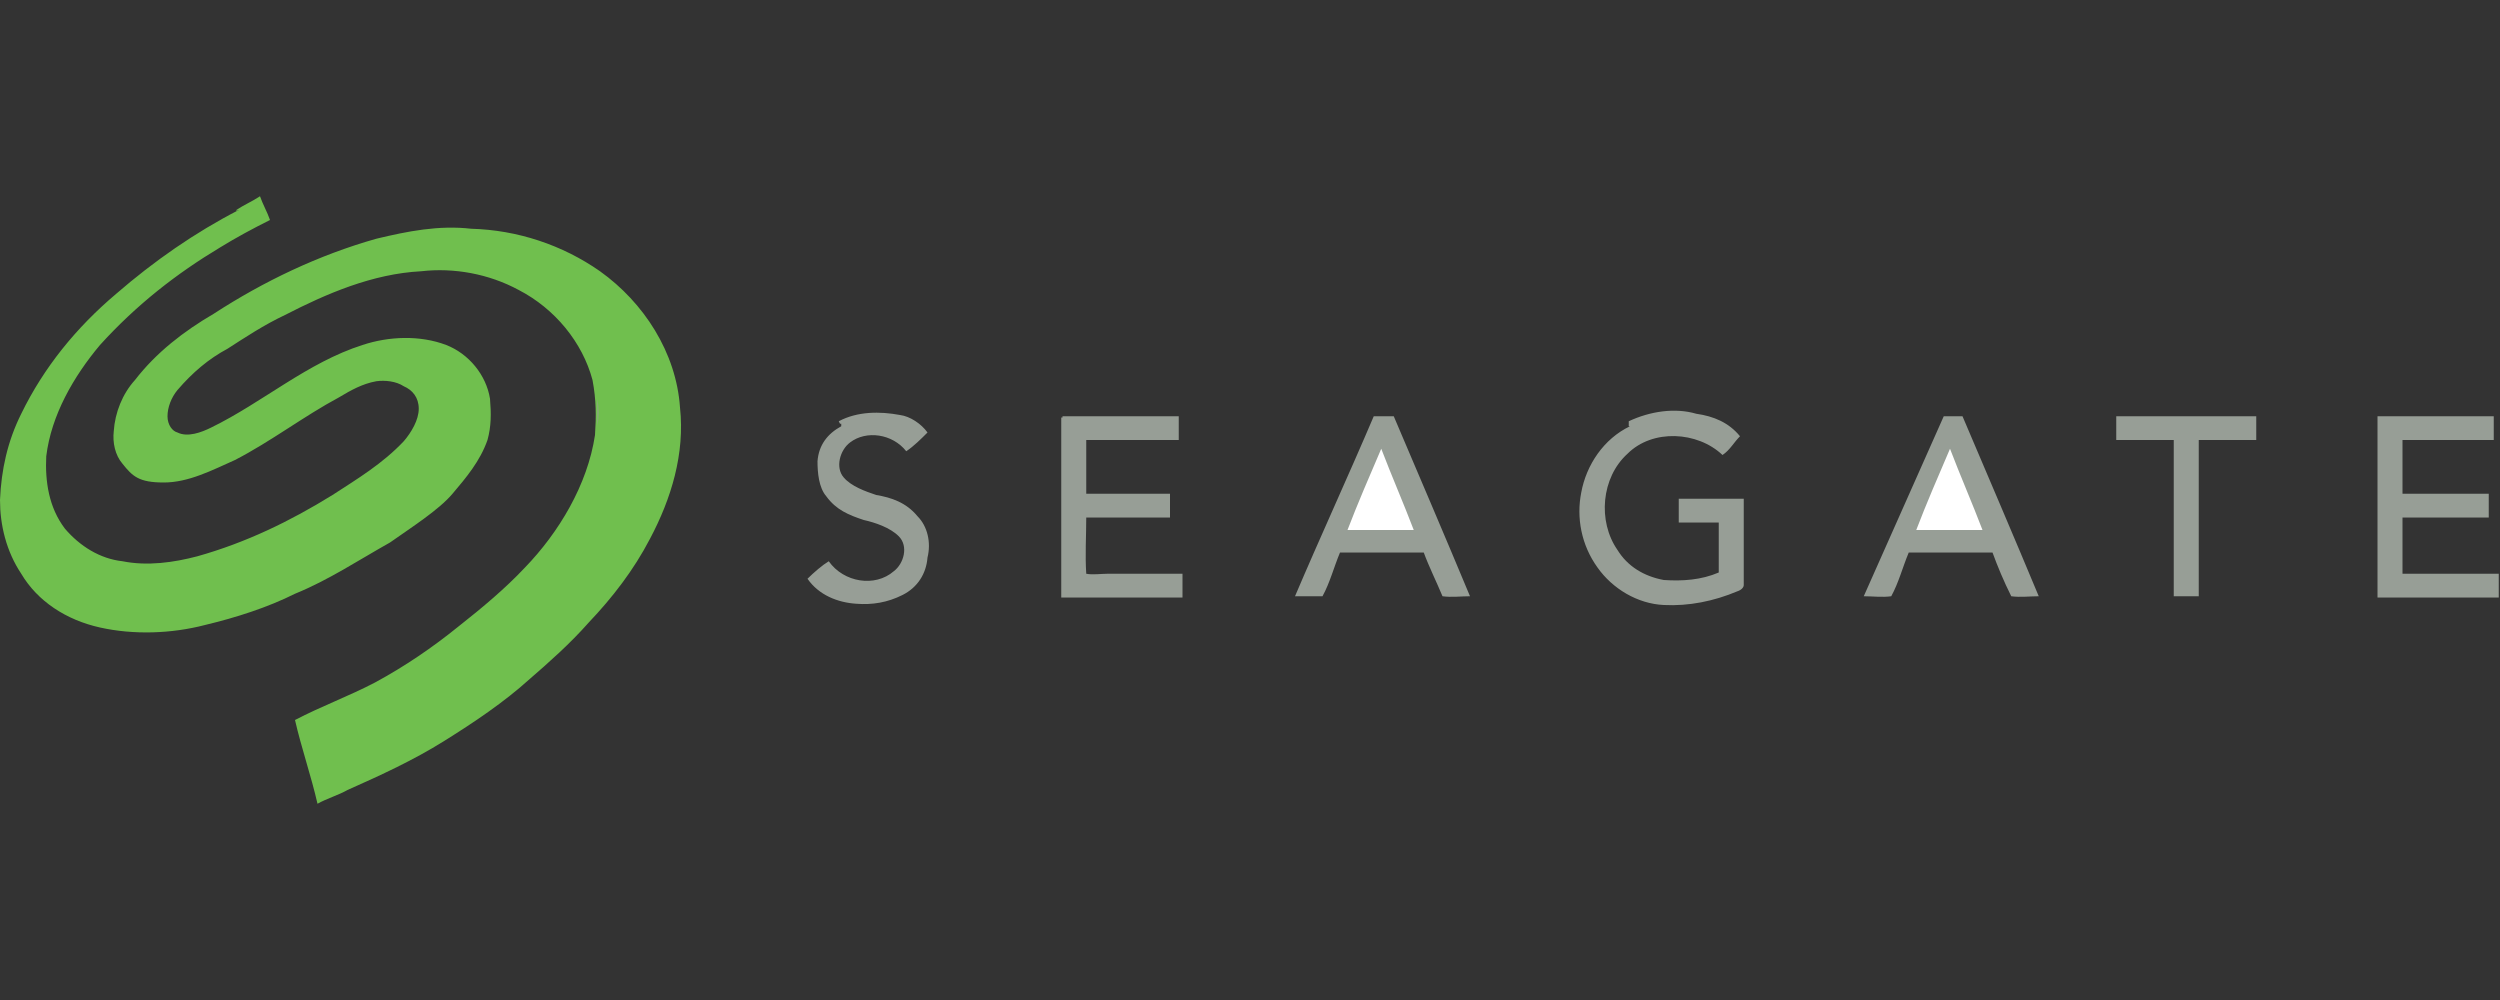
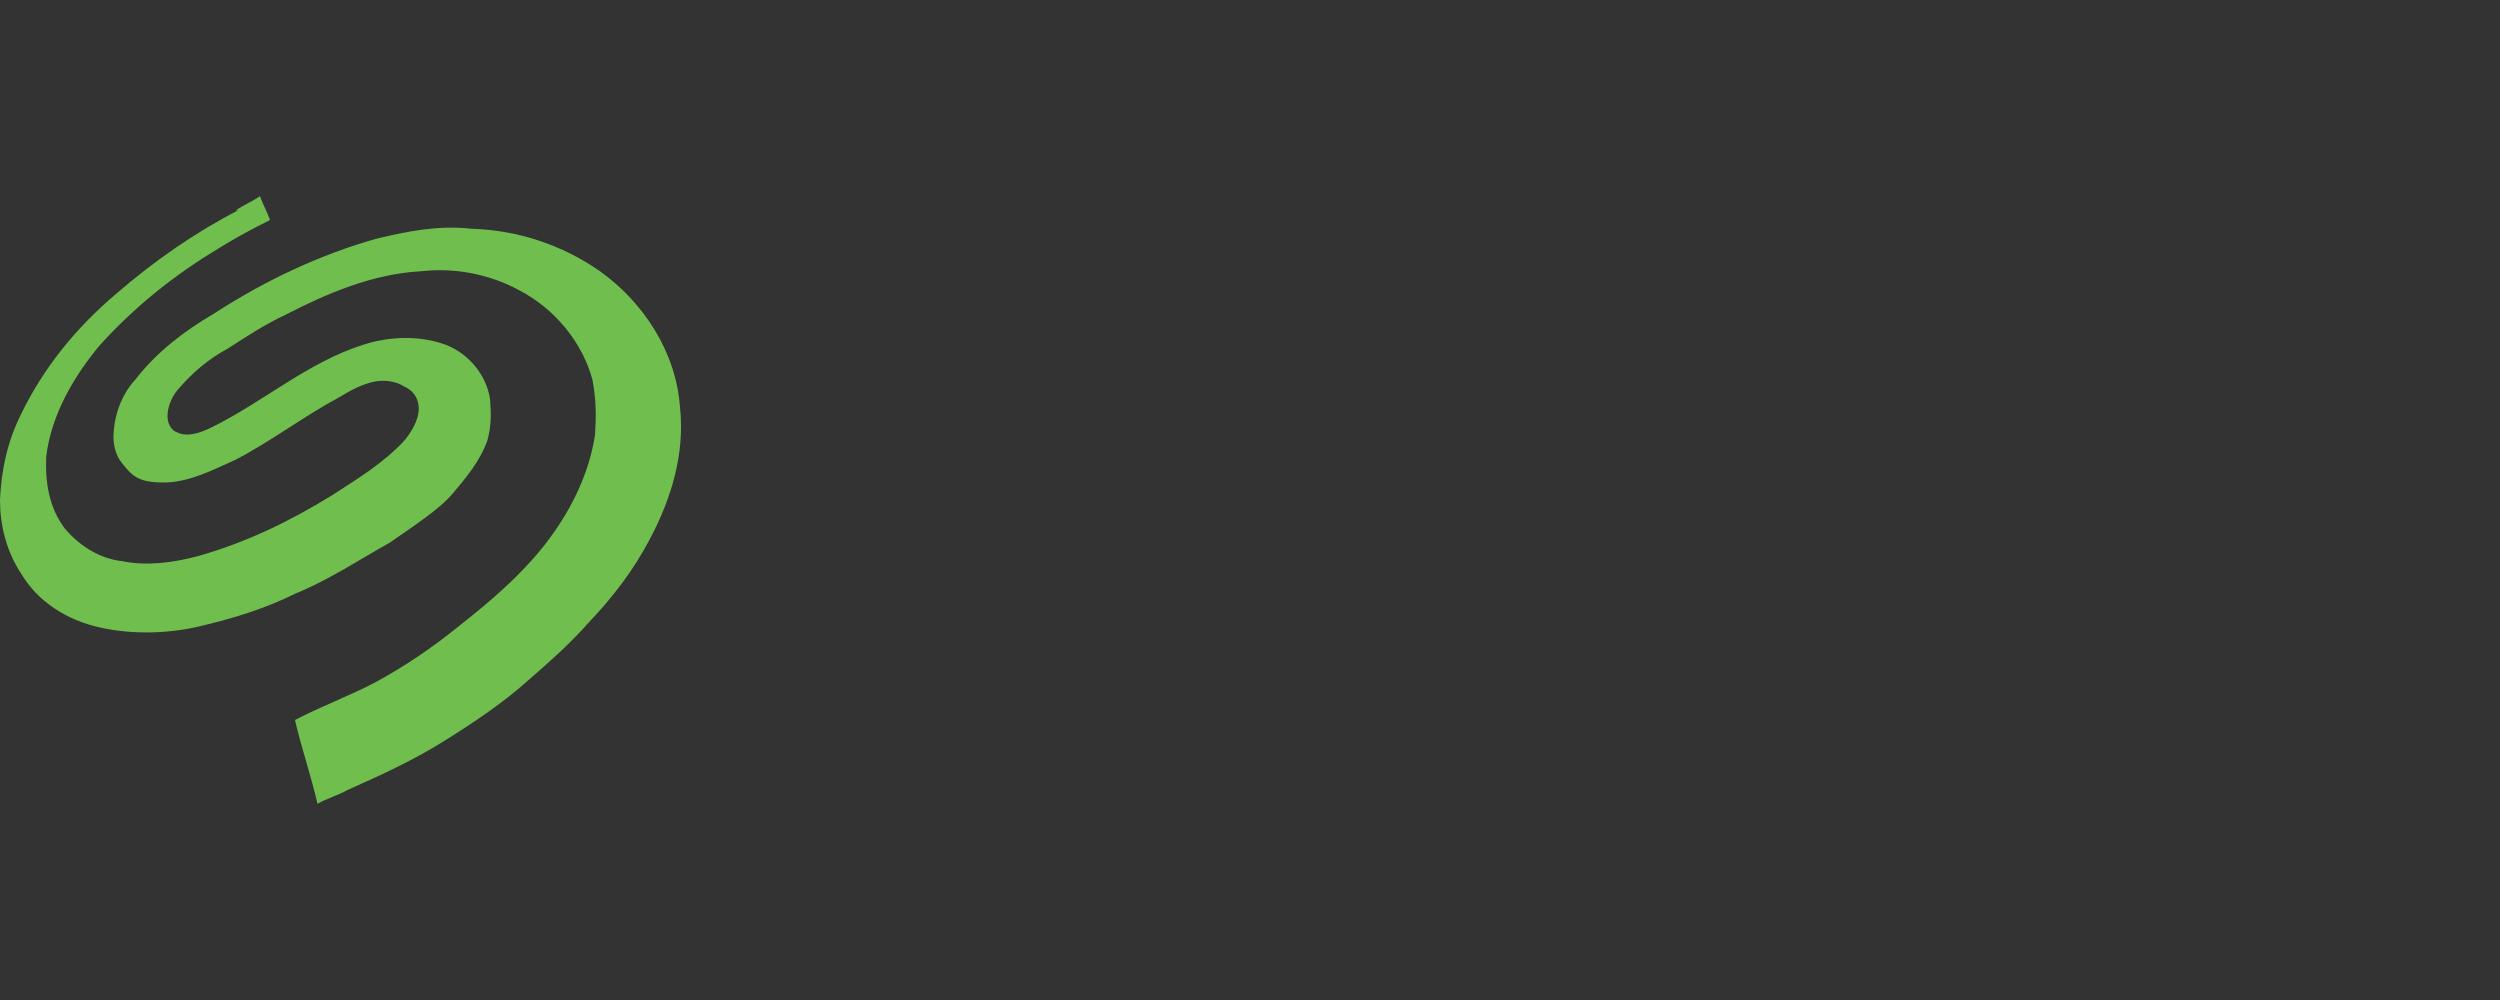
<svg xmlns="http://www.w3.org/2000/svg" width="200" height="80" version="1.1" viewBox="0 0 200 80">
  <rect x="0" y="0" width="200" height="80" fill="#333333" stroke="none" />
  <defs>
    <style>
      .cls-1 {
        fill: #fff;
      }

      .cls-2 {
        fill: #979e96;
      }

      .cls-3 {
        fill: #70bf4e;
      }
    </style>
  </defs>
  <g>
    <g id="Calque_1">
      <g id="Calque_1-2" data-name="Calque_1">
        <path class="cls-3" d="M18.9,16.8c.6-.4,1.3-.7,1.9-1.1.2.6.6,1.3.8,1.9-1.4.7-2.7,1.4-4,2.2-3.5,2.1-6.7,4.6-9.6,7.8-2.1,2.5-3.9,5.6-4.3,8.9-.1,2,.2,4.1,1.5,5.8,1.2,1.4,2.8,2.4,4.6,2.6,2,.4,4.1.1,6-.4,3.9-1.1,7.4-2.8,10.8-4.9,2-1.3,4-2.5,5.7-4.3.6-.7,1.2-1.7,1.2-2.6s-.5-1.5-1.2-1.8c-.6-.4-1.5-.5-2.2-.4-1.1.2-2,.7-3,1.3-2.8,1.5-5.4,3.5-8.3,5-1.8.8-3.7,1.8-5.7,1.8s-2.5-.5-3.3-1.5c-.6-.7-.8-1.7-.7-2.6.1-1.5.7-3,1.7-4.1,1.7-2.2,3.9-3.9,6.3-5.3,4-2.6,8.4-4.7,13-6,2.5-.6,5-1.1,7.6-.8,3.7.1,7.3,1.3,10.3,3.4,3.5,2.5,6.1,6.5,6.4,10.9.4,3.7-.7,7.3-2.4,10.5-1.3,2.5-3,4.7-4.9,6.7-1.5,1.7-3.2,3.2-4.7,4.5-2.1,1.9-4.5,3.5-6.9,5s-5,2.7-7.7,3.9c-.7.4-1.7.7-2.4,1.1-.5-2.2-1.3-4.5-1.8-6.7,2.1-1.1,4.3-1.9,6.4-3,2.4-1.3,4.6-2.8,6.7-4.5,1.9-1.5,3.7-3,5.3-4.7,2.7-2.8,5-6.6,5.6-10.6.1-1.5.1-2.8-.2-4.4-.8-3-3-5.7-5.9-7.2-2.4-1.3-5.2-1.8-7.8-1.5-3.9.2-7.6,1.8-10.9,3.5-1.7.8-3.2,1.8-4.6,2.7-1.5.8-2.8,1.9-4,3.3-.5.6-.8,1.4-.8,2.1s.4,1.2.8,1.3c.8.4,1.9,0,2.7-.4,4.1-2,7.7-5.2,12.1-6.6,2.1-.7,4.6-.8,6.7,0,1.8.7,3.2,2.4,3.5,4.3.1,1.2.1,2.2-.2,3.3-.6,1.7-1.7,3-2.8,4.3s-3.3,2.7-5,3.9c-2.5,1.4-4.9,3-7.6,4.1-2.2,1.1-4.7,1.9-7.2,2.5-2.7.7-5.7.8-8.4.2s-5-2.1-6.3-4.3c-1.2-1.8-1.7-3.9-1.7-5.9.1-2.4.6-4.7,1.7-6.9,1.8-3.7,4.4-6.9,7.6-9.6,3-2.6,6.3-4.9,9.8-6.7h-.1v.2Z" />
-         <path class="cls-2" d="M47.8,34.1v-2.2c.1.7.1,1.5,0,2.2ZM67.1,33.7c1.5-.8,3.3-.8,4.9-.5.8.1,1.7.7,2.2,1.4-.5.5-1.1,1.1-1.7,1.5-1.1-1.4-3.2-1.7-4.5-.7-.8.6-1.2,2-.5,2.8.6.7,1.7,1.1,2.6,1.4,1.2.2,2.4.6,3.3,1.7.8.8,1.1,2.1.8,3.3-.1,1.3-.8,2.4-2,3-1.2.6-2.4.8-3.7.7-1.5-.1-3-.7-3.9-2,.5-.5,1.2-1.1,1.7-1.4,1.2,1.7,3.7,2.1,5.2.8.8-.6,1.2-2,.4-2.8-.7-.7-1.9-1.1-2.8-1.3-1.2-.4-2.2-.8-3-1.9-.6-.7-.7-1.9-.7-2.8.1-1.3.8-2.2,1.9-2.8v-.2h-.1ZM130.3,33.7c1.7-.8,3.7-1.1,5.4-.6,1.4.2,2.6.7,3.5,1.8-.5.5-.8,1.1-1.4,1.5-2-1.9-5.6-2.1-7.6-.1-2.1,1.9-2.4,5.4-.8,7.7.8,1.3,2.1,2.1,3.7,2.4,1.5.1,3,0,4.4-.6v-4h-3.2v-1.9h5.2v6.9c0,.2-.2.4-.5.5-1.9.8-3.9,1.2-5.9,1.1-2.1-.1-4.1-1.3-5.3-3-1.3-1.8-1.7-4-1.3-6,.4-2.2,1.8-4.3,3.9-5.3h-.1v-.3ZM85,33.3h9.3v1.9h-7.4v4.3h6.7v1.9h-6.7c0,1.5-.1,3,0,4.5.5.1,1.2,0,1.7,0h6v1.9h-9.7v-14.4h.1ZM109.7,33.3h1.8c2,4.7,4.1,9.6,6.1,14.4-.7,0-1.5.1-2.2,0-.5-1.2-1.1-2.4-1.5-3.5h-6.7c-.5,1.2-.8,2.4-1.4,3.5h-2.2c2-4.7,4.3-9.7,6.3-14.4h-.2ZM155.2,33.3h1.8c2,4.7,4.1,9.6,6.1,14.4-.7,0-1.5.1-2.2,0-.6-1.2-1.1-2.4-1.5-3.5h-6.7c-.5,1.2-.8,2.4-1.4,3.5-.7.1-1.5,0-2.2,0,2.1-4.7,4.3-9.7,6.4-14.4h-.3ZM169.2,33.3h11.3v1.9h-4.6v12.5h-2v-12.5h-4.6v-1.9h0ZM190.2,33.3h9.3v1.9h-7.3v4.3h6.9v1.9h-6.9v4.5h7.7v1.9h-9.7v-14.4h0Z" />
-         <path class="cls-1" d="M107.8,42.4c.8-2.1,1.8-4.4,2.7-6.5.8,2.1,1.8,4.4,2.6,6.5h-5.4ZM153.3,42.4c.8-2.1,1.8-4.4,2.7-6.5.8,2.1,1.8,4.4,2.6,6.5h-5.4Z" />
      </g>
    </g>
  </g>
</svg>